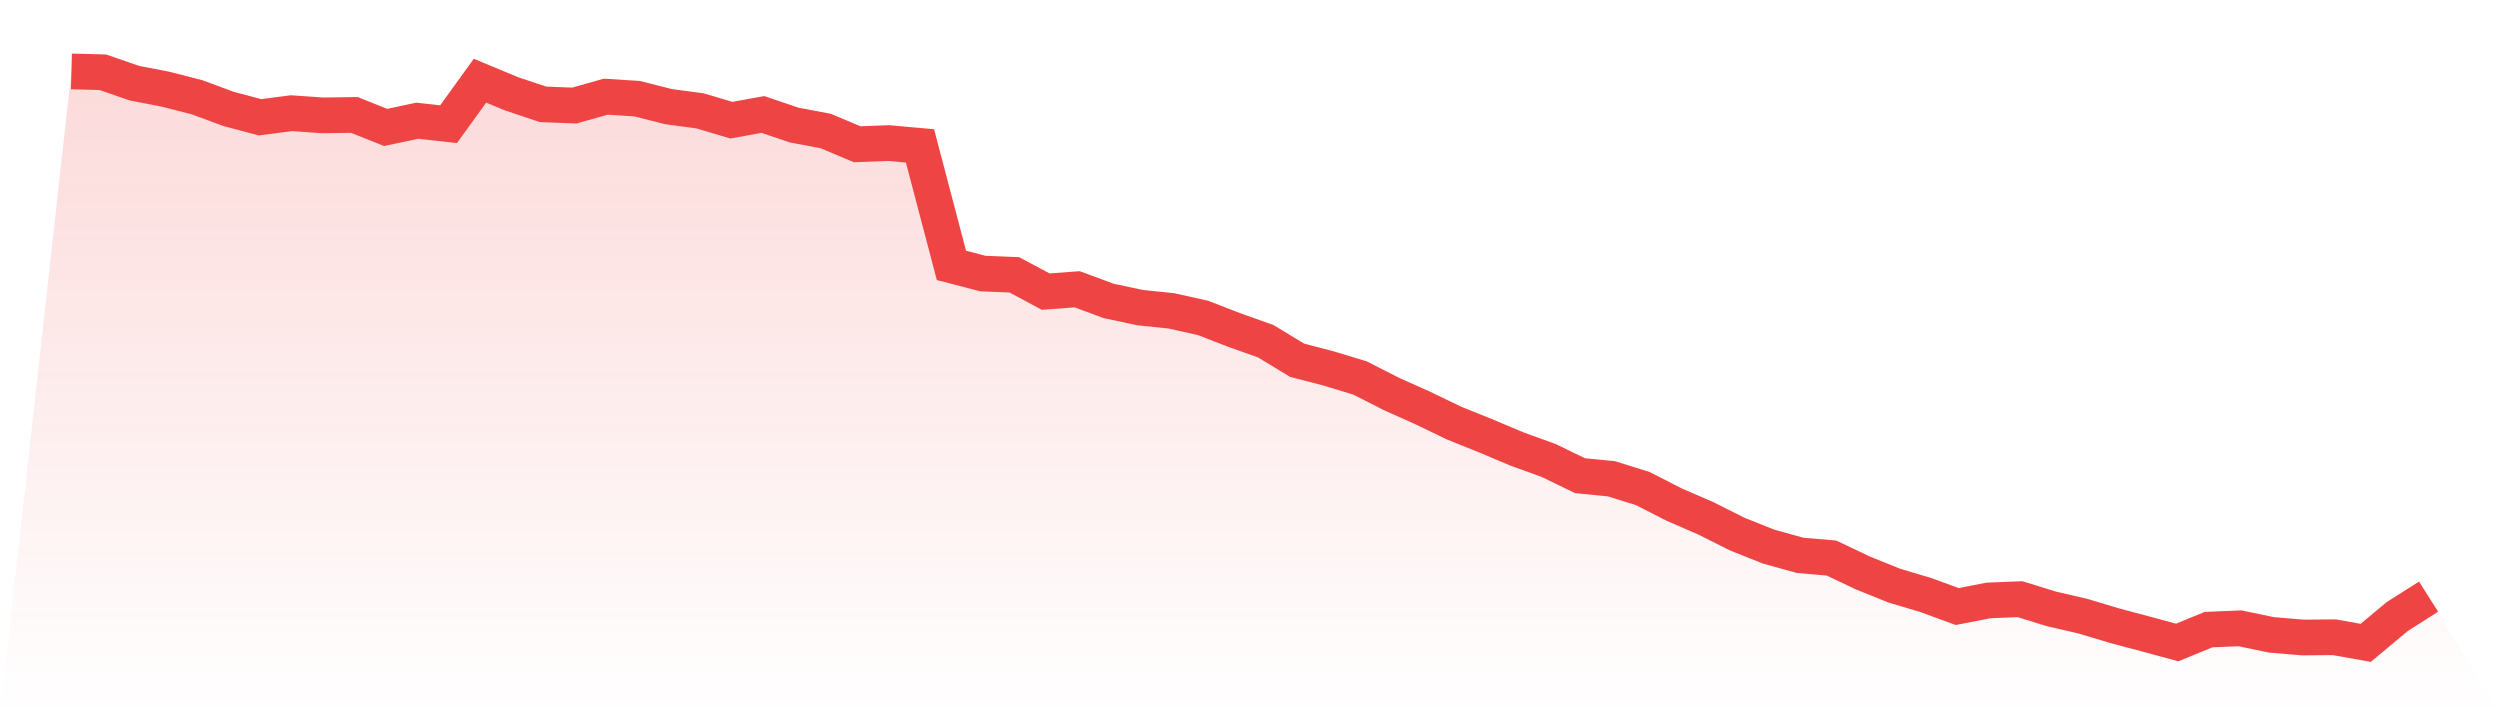
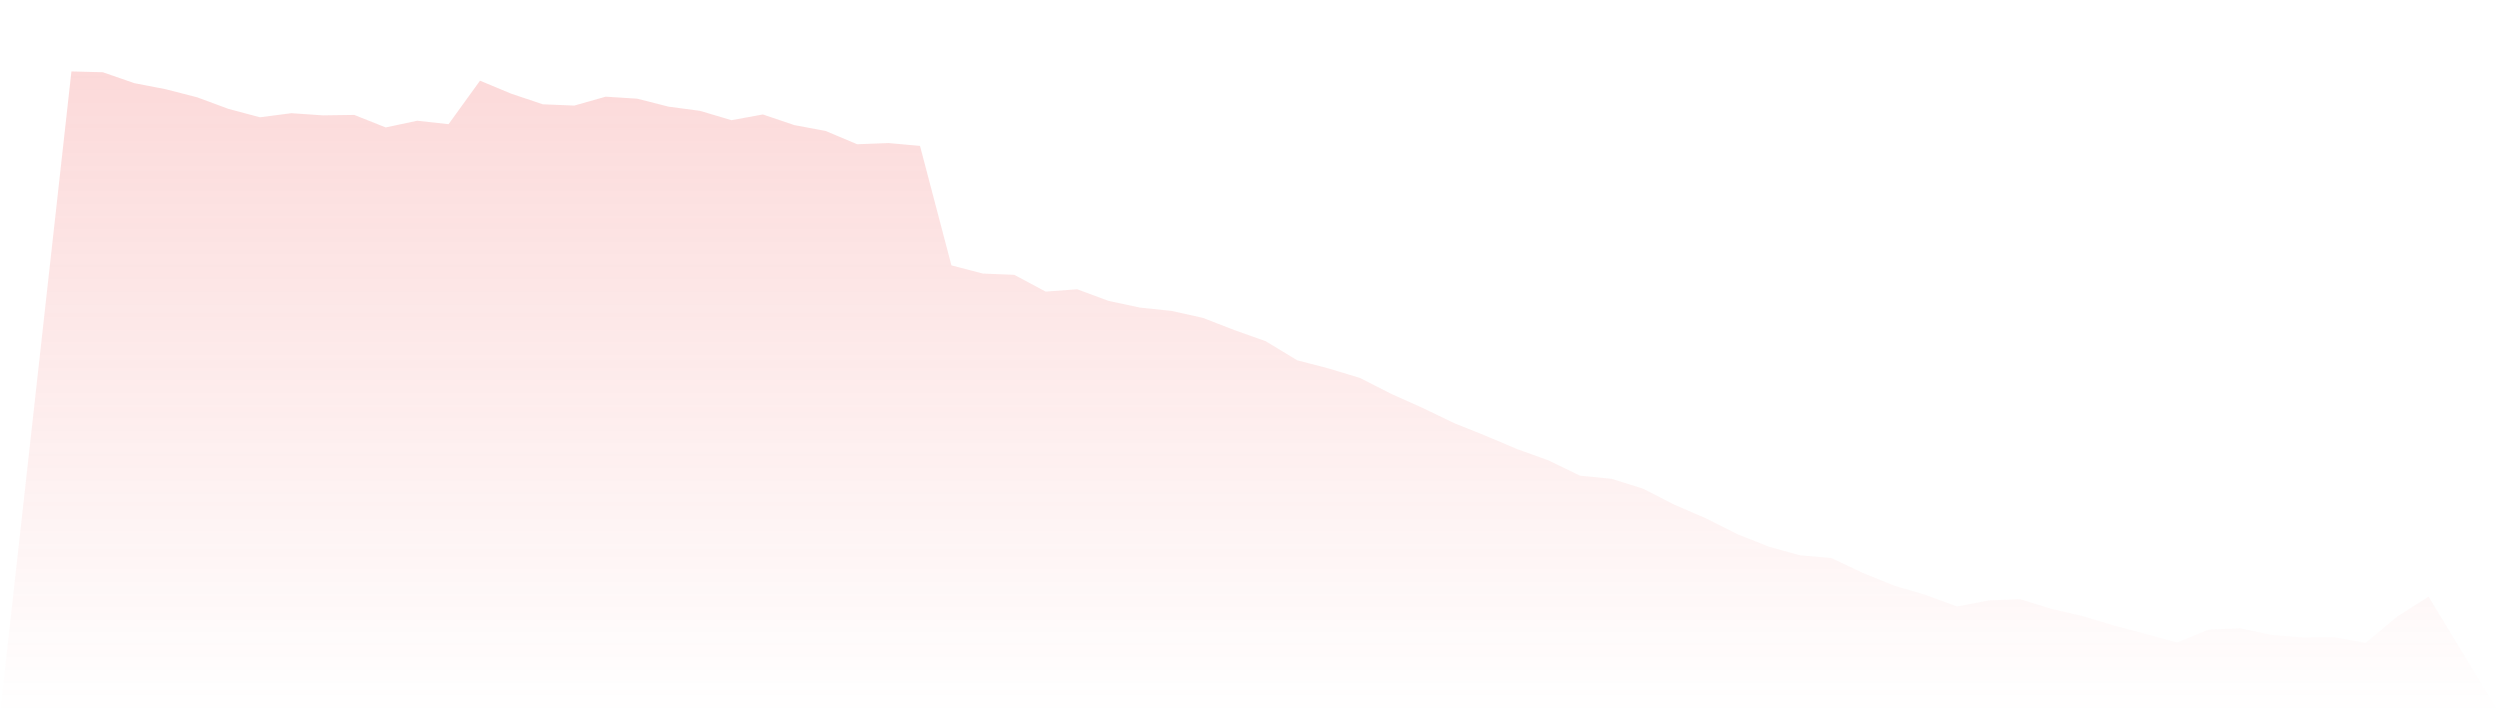
<svg xmlns="http://www.w3.org/2000/svg" viewBox="0 0 140 40">
  <defs>
    <linearGradient id="gradient" x1="0" x2="0" y1="0" y2="1">
      <stop offset="0%" stop-color="#ef4444" stop-opacity="0.2" />
      <stop offset="100%" stop-color="#ef4444" stop-opacity="0" />
    </linearGradient>
  </defs>
  <path d="M4,4 L4,4 L5.76,4.046 L7.52,4.656 L9.28,4.997 L11.04,5.449 L12.8,6.1 L14.56,6.568 L16.32,6.339 L18.08,6.461 L19.84,6.436 L21.6,7.137 L23.36,6.761 L25.12,6.954 L26.88,4.519 L28.64,5.251 L30.4,5.841 L32.16,5.912 L33.92,5.414 L35.68,5.526 L37.44,5.973 L39.2,6.207 L40.96,6.731 L42.72,6.41 L44.48,7.005 L46.24,7.336 L48,8.078 L49.76,8.012 L51.52,8.17 L53.28,14.862 L55.04,15.319 L56.8,15.39 L58.56,16.331 L60.32,16.199 L62.08,16.85 L63.84,17.226 L65.6,17.409 L67.36,17.801 L69.12,18.482 L70.88,19.108 L72.64,20.175 L74.4,20.633 L76.16,21.167 L77.92,22.062 L79.68,22.85 L81.44,23.699 L83.2,24.406 L84.96,25.149 L86.72,25.784 L88.48,26.638 L90.24,26.811 L92,27.361 L93.76,28.261 L95.52,29.023 L97.28,29.908 L99.04,30.61 L100.8,31.098 L102.56,31.251 L104.32,32.085 L106.08,32.796 L107.84,33.32 L109.6,33.966 L111.36,33.625 L113.12,33.554 L114.88,34.098 L116.64,34.505 L118.4,35.034 L120.16,35.502 L121.92,35.98 L123.68,35.258 L125.44,35.186 L127.2,35.553 L128.96,35.7 L130.72,35.685 L132.48,36 L134.24,34.53 L136,33.412 L140,40 L0,40 z" fill="url(#gradient)" />
-   <path d="M4,4 L4,4 L5.76,4.046 L7.52,4.656 L9.28,4.997 L11.04,5.449 L12.8,6.1 L14.56,6.568 L16.32,6.339 L18.08,6.461 L19.84,6.436 L21.6,7.137 L23.36,6.761 L25.12,6.954 L26.88,4.519 L28.64,5.251 L30.4,5.841 L32.16,5.912 L33.92,5.414 L35.68,5.526 L37.44,5.973 L39.2,6.207 L40.96,6.731 L42.72,6.41 L44.48,7.005 L46.24,7.336 L48,8.078 L49.76,8.012 L51.52,8.17 L53.28,14.862 L55.04,15.319 L56.8,15.39 L58.56,16.331 L60.32,16.199 L62.08,16.85 L63.84,17.226 L65.6,17.409 L67.36,17.801 L69.12,18.482 L70.88,19.108 L72.64,20.175 L74.4,20.633 L76.16,21.167 L77.92,22.062 L79.68,22.85 L81.44,23.699 L83.2,24.406 L84.96,25.149 L86.72,25.784 L88.48,26.638 L90.24,26.811 L92,27.361 L93.76,28.261 L95.52,29.023 L97.28,29.908 L99.04,30.61 L100.8,31.098 L102.56,31.251 L104.32,32.085 L106.08,32.796 L107.84,33.32 L109.6,33.966 L111.36,33.625 L113.12,33.554 L114.88,34.098 L116.64,34.505 L118.4,35.034 L120.16,35.502 L121.92,35.98 L123.68,35.258 L125.44,35.186 L127.2,35.553 L128.96,35.7 L130.72,35.685 L132.48,36 L134.24,34.53 L136,33.412" fill="none" stroke="#ef4444" stroke-width="2" />
</svg>